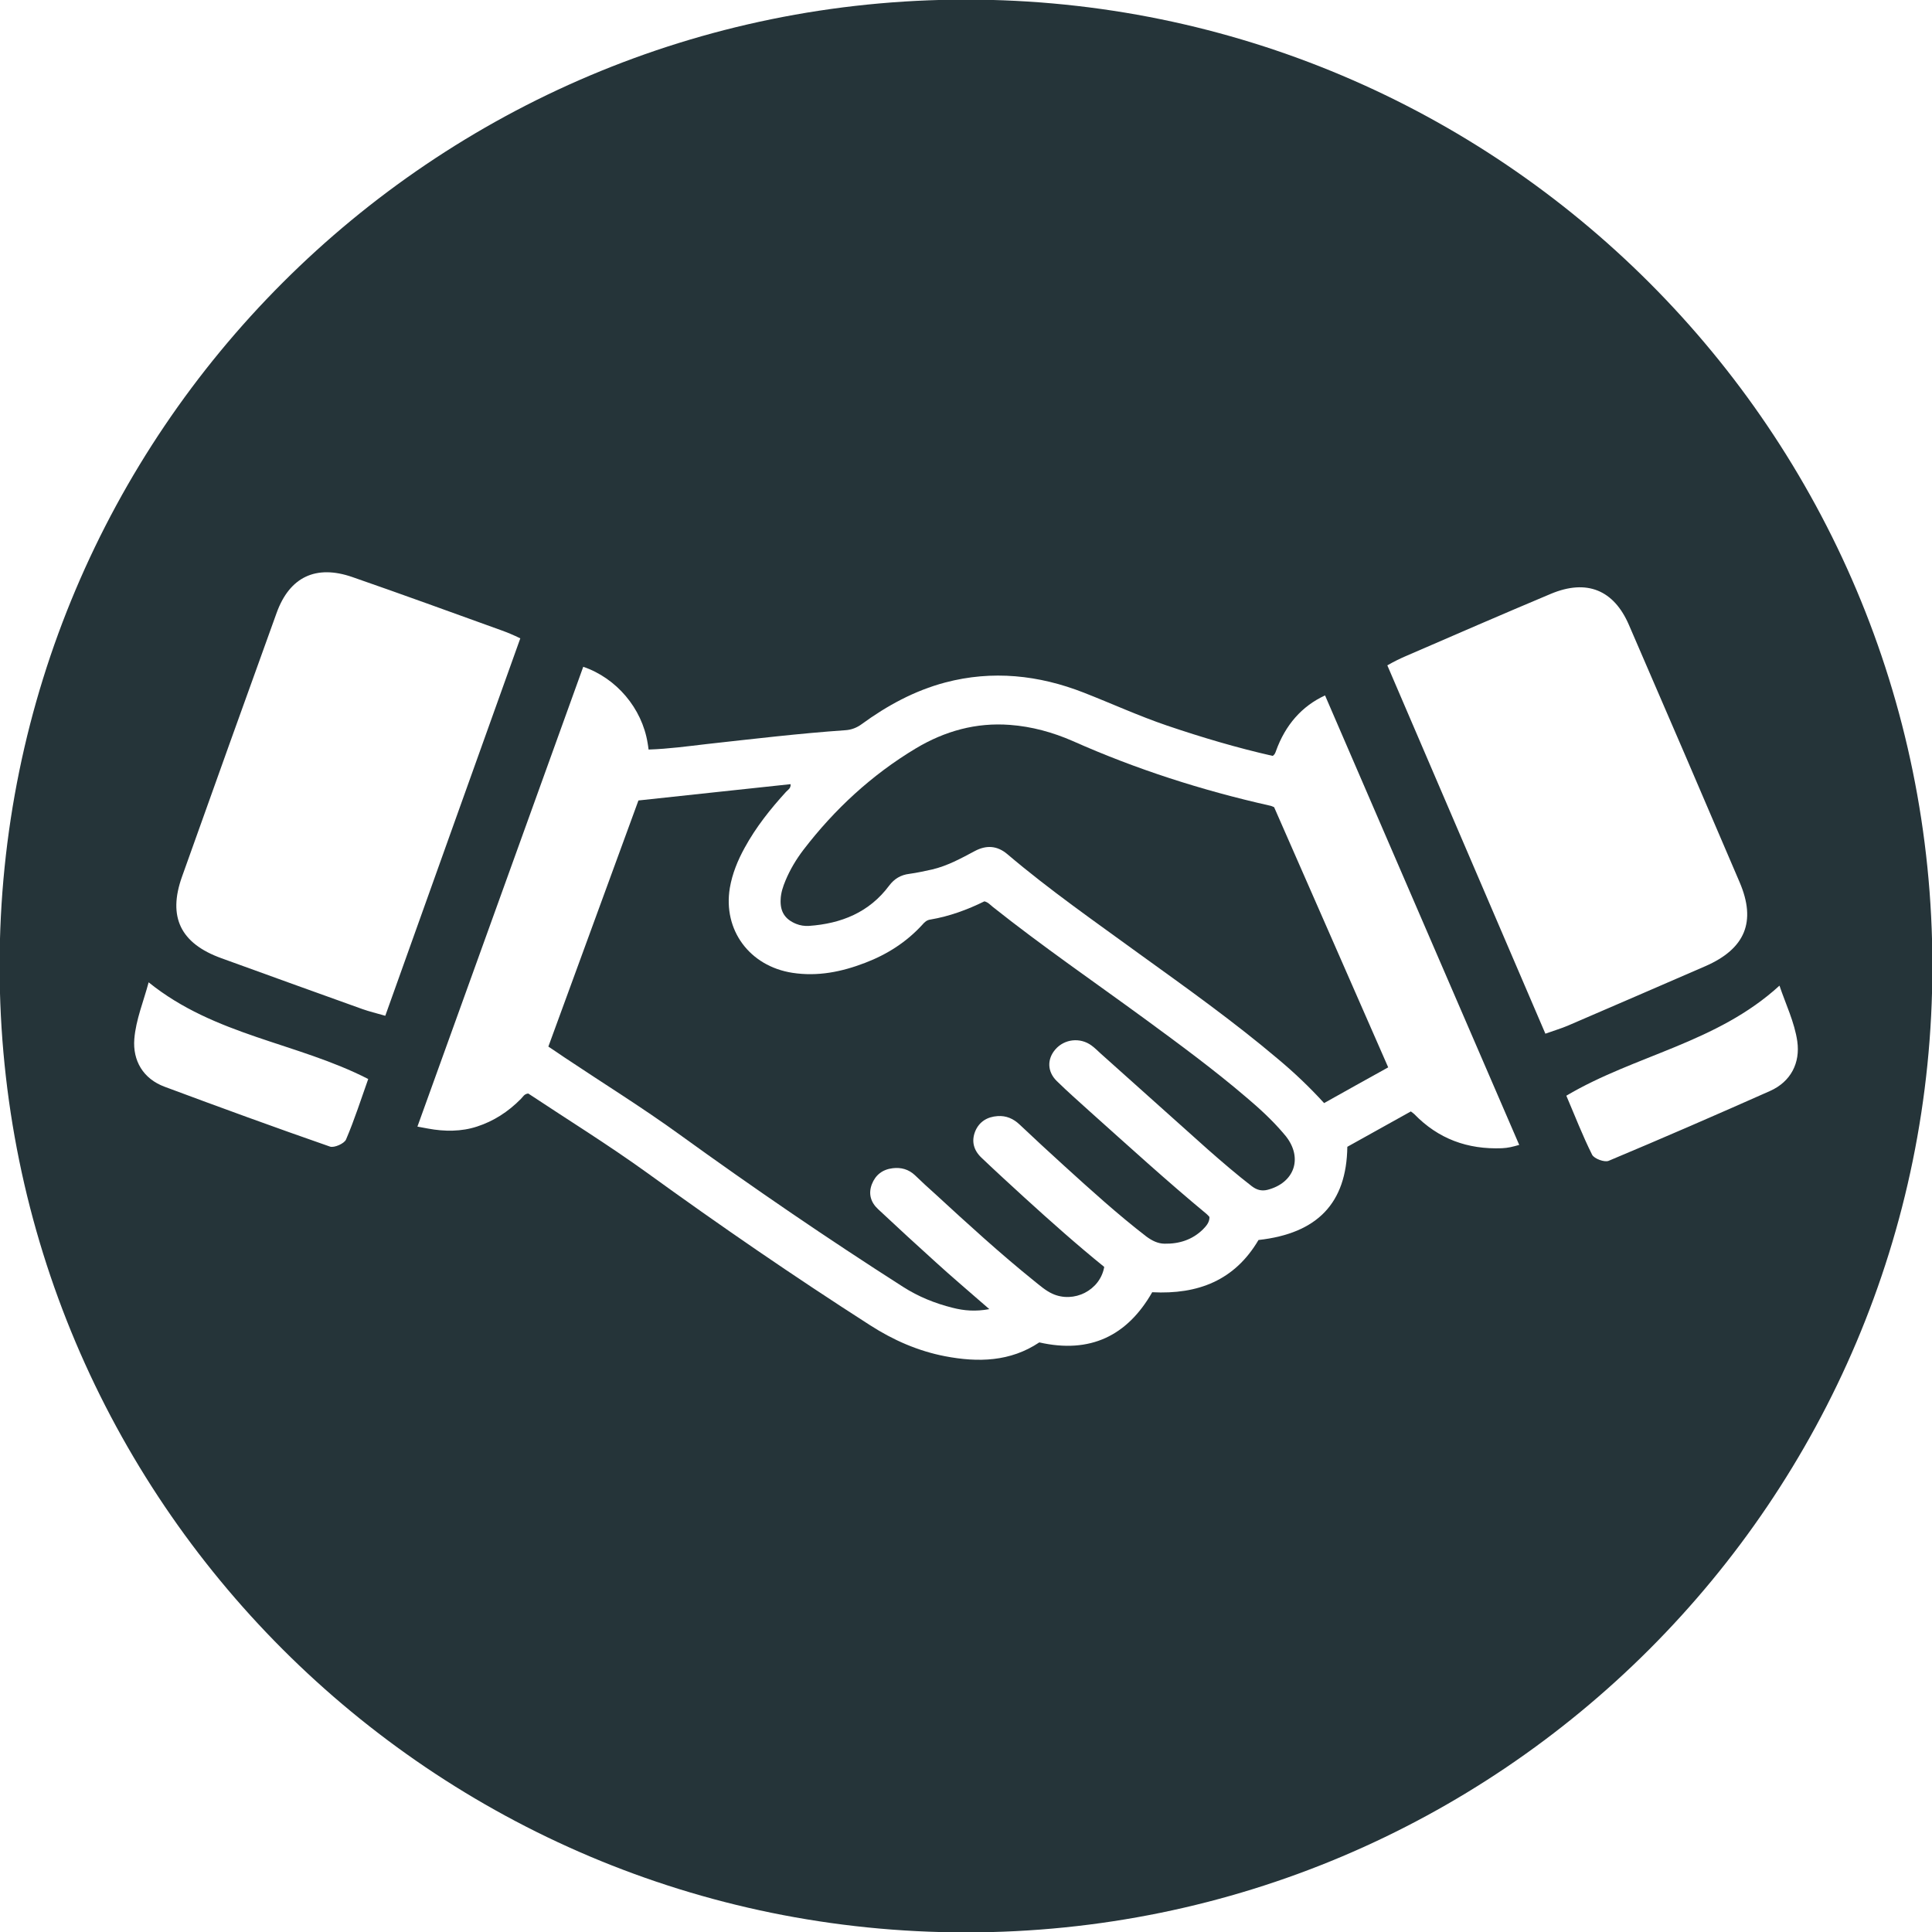
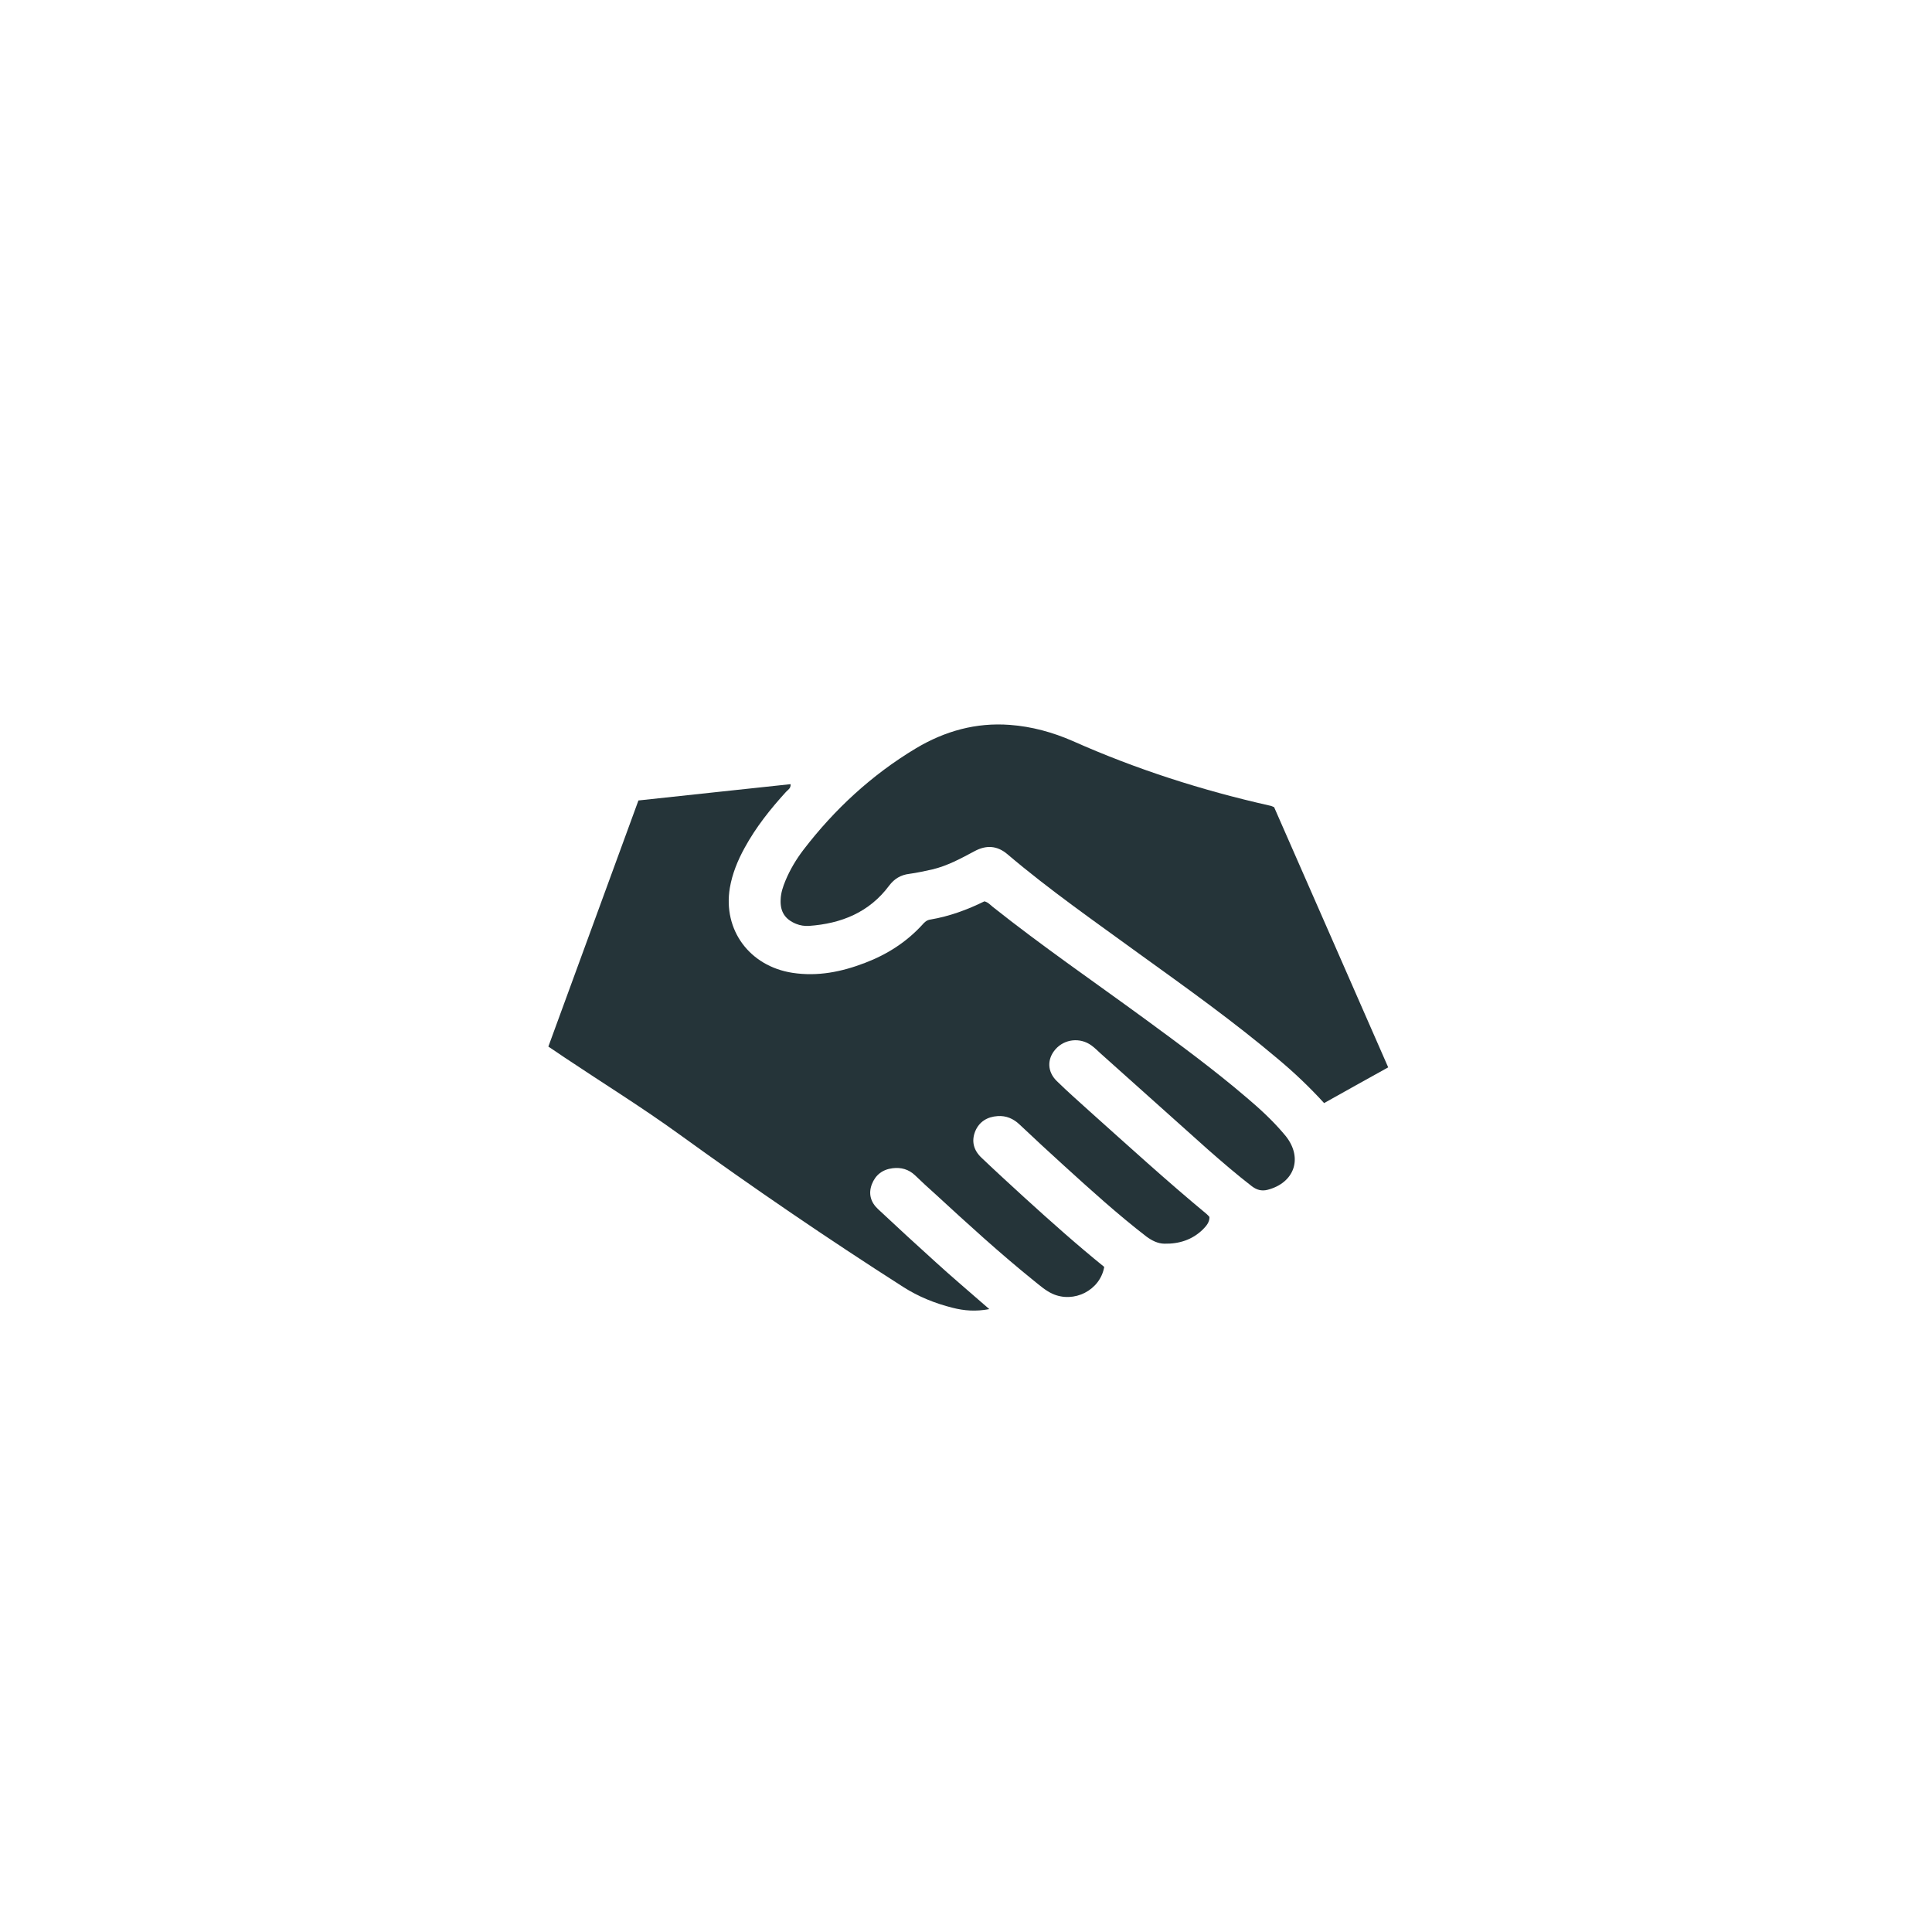
<svg xmlns="http://www.w3.org/2000/svg" fill="#000000" height="79.6" preserveAspectRatio="xMidYMid meet" version="1" viewBox="10.2 10.2 79.6 79.6" width="79.6" zoomAndPan="magnify">
  <g fill="#253439" id="change1_1">
    <path d="M 62.512 43.391 C 59.719 42.762 57.012 41.895 54.395 40.73 C 53.574 40.371 52.711 40.133 51.809 40.066 C 50.414 39.961 49.129 40.32 47.938 41.031 C 46.121 42.121 44.586 43.539 43.301 45.215 C 43.004 45.605 42.754 46.023 42.566 46.473 C 42.461 46.723 42.371 46.988 42.363 47.266 C 42.34 47.758 42.539 48.074 42.996 48.262 C 43.168 48.332 43.348 48.359 43.531 48.348 C 44.859 48.254 46.012 47.793 46.832 46.691 C 47.047 46.406 47.312 46.246 47.668 46.203 C 47.984 46.16 48.297 46.09 48.605 46.023 C 49.234 45.875 49.797 45.566 50.359 45.266 C 50.84 45.008 51.289 45.039 51.707 45.395 C 53.445 46.871 55.316 48.172 57.156 49.512 C 59.09 50.906 61.035 52.293 62.859 53.836 C 63.523 54.391 64.148 54.984 64.754 55.648 C 65.633 55.156 66.504 54.668 67.395 54.176 C 65.82 50.586 64.266 47.031 62.695 43.457 C 62.652 43.438 62.582 43.402 62.512 43.391" fill="inherit" />
    <path d="M 63.066 56.879 C 62.613 56.348 62.098 55.875 61.562 55.422 C 60.223 54.277 58.801 53.23 57.383 52.191 C 55.285 50.656 53.141 49.184 51.105 47.566 C 51.004 47.488 50.918 47.375 50.758 47.336 C 50.059 47.68 49.32 47.953 48.535 48.086 C 48.387 48.105 48.293 48.191 48.203 48.297 C 47.543 49.02 46.742 49.527 45.84 49.871 C 44.875 50.242 43.887 50.441 42.848 50.281 C 41.086 50.008 39.98 48.52 40.27 46.781 C 40.371 46.195 40.594 45.648 40.883 45.125 C 41.344 44.281 41.941 43.531 42.586 42.824 C 42.66 42.742 42.789 42.684 42.773 42.508 C 40.688 42.727 38.609 42.957 36.504 43.18 C 35.266 46.559 34.031 49.934 32.793 53.32 C 33.031 53.48 33.246 53.621 33.461 53.77 C 35.043 54.828 36.672 55.836 38.223 56.961 C 41.227 59.133 44.281 61.223 47.406 63.219 C 48.039 63.625 48.727 63.902 49.449 64.082 C 49.922 64.203 50.395 64.242 50.961 64.137 C 50.809 64.008 50.715 63.922 50.613 63.836 C 49.996 63.297 49.371 62.766 48.766 62.215 C 47.965 61.492 47.172 60.762 46.383 60.023 C 46.078 59.742 45.969 59.391 46.121 58.992 C 46.27 58.609 46.559 58.383 46.977 58.332 C 47.324 58.289 47.637 58.375 47.898 58.621 C 48.172 58.887 48.453 59.145 48.734 59.395 C 50.066 60.621 51.398 61.84 52.809 62.977 C 53.043 63.164 53.27 63.367 53.551 63.5 C 54.445 63.91 55.527 63.363 55.695 62.398 C 54.57 61.488 53.48 60.516 52.402 59.535 C 51.809 58.992 51.215 58.449 50.637 57.898 C 50.316 57.594 50.215 57.223 50.379 56.812 C 50.543 56.414 50.879 56.211 51.305 56.184 C 51.656 56.16 51.953 56.289 52.211 56.535 C 52.816 57.105 53.43 57.676 54.051 58.238 C 55.152 59.238 56.254 60.238 57.434 61.148 C 57.664 61.316 57.902 61.438 58.18 61.441 C 58.781 61.453 59.324 61.281 59.762 60.852 C 59.895 60.715 60.035 60.566 60.031 60.34 C 59.988 60.293 59.957 60.254 59.91 60.215 C 58.273 58.859 56.699 57.422 55.113 56.004 C 54.652 55.586 54.184 55.176 53.738 54.738 C 53.344 54.352 53.336 53.832 53.684 53.434 C 54.059 53.004 54.703 52.934 55.168 53.273 C 55.305 53.371 55.422 53.492 55.547 53.605 C 57.023 54.922 58.488 56.238 59.961 57.555 C 60.555 58.078 61.156 58.594 61.777 59.074 C 61.98 59.227 62.176 59.281 62.418 59.223 C 63.531 58.938 63.887 57.918 63.184 57.02 C 63.145 56.969 63.105 56.926 63.066 56.879" fill="inherit" />
-     <path d="M 83.121 55.152 C 80.914 56.133 78.703 57.094 76.477 58.027 C 76.309 58.098 75.883 57.941 75.797 57.777 C 75.402 56.988 75.082 56.156 74.734 55.344 C 77.57 53.664 80.93 53.176 83.516 50.809 C 83.77 51.566 84.137 52.316 84.25 53.105 C 84.375 53.984 83.992 54.766 83.121 55.152 Z M 67.359 37.613 C 67.648 37.449 67.863 37.344 68.098 37.242 C 70.098 36.375 72.094 35.508 74.102 34.664 C 75.57 34.051 76.688 34.5 77.312 35.945 C 78.844 39.477 80.363 43.012 81.875 46.551 C 82.57 48.176 82.102 49.293 80.461 50.008 C 78.574 50.828 76.684 51.645 74.789 52.461 C 74.523 52.574 74.238 52.656 73.871 52.789 C 71.695 47.73 69.543 42.688 67.359 37.613 Z M 72.082 57.508 C 70.664 57.562 69.461 57.125 68.469 56.102 C 68.438 56.07 68.398 56.047 68.328 55.992 C 67.453 56.477 66.574 56.965 65.711 57.449 C 65.68 59.77 64.477 61.02 62.051 61.289 C 61.074 62.949 59.566 63.539 57.672 63.441 C 56.648 65.234 55.117 65.984 53.02 65.508 C 51.828 66.305 50.504 66.34 49.137 66.078 C 48.023 65.863 47 65.414 46.043 64.797 C 42.91 62.789 39.848 60.684 36.832 58.5 C 35.242 57.355 33.578 56.324 31.965 55.254 C 31.793 55.27 31.746 55.395 31.66 55.477 C 31.133 56.012 30.531 56.395 29.859 56.613 C 29.211 56.828 28.512 56.824 27.84 56.699 L 27.398 56.617 L 34.23 37.672 C 35.594 38.137 36.652 39.379 36.883 40.816 C 36.898 40.887 36.906 40.965 36.922 41.082 C 37.758 41.055 38.539 40.945 39.324 40.855 C 41.227 40.645 43.125 40.418 45.035 40.285 C 45.277 40.27 45.508 40.18 45.703 40.035 C 46.75 39.27 47.879 38.656 49.141 38.32 C 51.09 37.805 53 38.012 54.855 38.738 C 56.004 39.188 57.121 39.699 58.281 40.094 C 59.719 40.582 61.168 41.012 62.637 41.344 C 62.719 41.293 62.746 41.215 62.77 41.145 C 63.156 40.07 63.836 39.293 64.793 38.852 L 72.793 57.371 C 72.52 57.449 72.336 57.496 72.082 57.508 Z M 25.137 51.777 C 23.195 51.082 21.262 50.383 19.324 49.68 C 17.641 49.074 17.105 47.984 17.699 46.32 C 18.992 42.695 20.289 39.07 21.598 35.449 C 22.133 33.969 23.219 33.453 24.723 33.977 C 26.781 34.691 28.828 35.438 30.875 36.176 C 31.113 36.262 31.336 36.355 31.637 36.5 C 29.77 41.699 27.93 46.867 26.074 52.051 C 25.699 51.941 25.41 51.875 25.137 51.777 Z M 24.457 57.148 C 24.387 57.316 23.969 57.5 23.797 57.441 C 21.516 56.648 19.25 55.82 16.988 54.977 C 16.094 54.648 15.664 53.895 15.734 53.008 C 15.797 52.215 16.121 51.441 16.324 50.672 C 19.051 52.875 22.438 53.152 25.371 54.656 C 25.074 55.488 24.805 56.336 24.457 57.148 Z M 50 10.184 C 28.012 10.184 10.184 28.012 10.184 50 C 10.184 71.988 28.012 89.816 50 89.816 C 71.988 89.816 89.816 71.988 89.816 50 C 89.816 28.012 71.988 10.184 50 10.184" fill="inherit" />
  </g>
</svg>